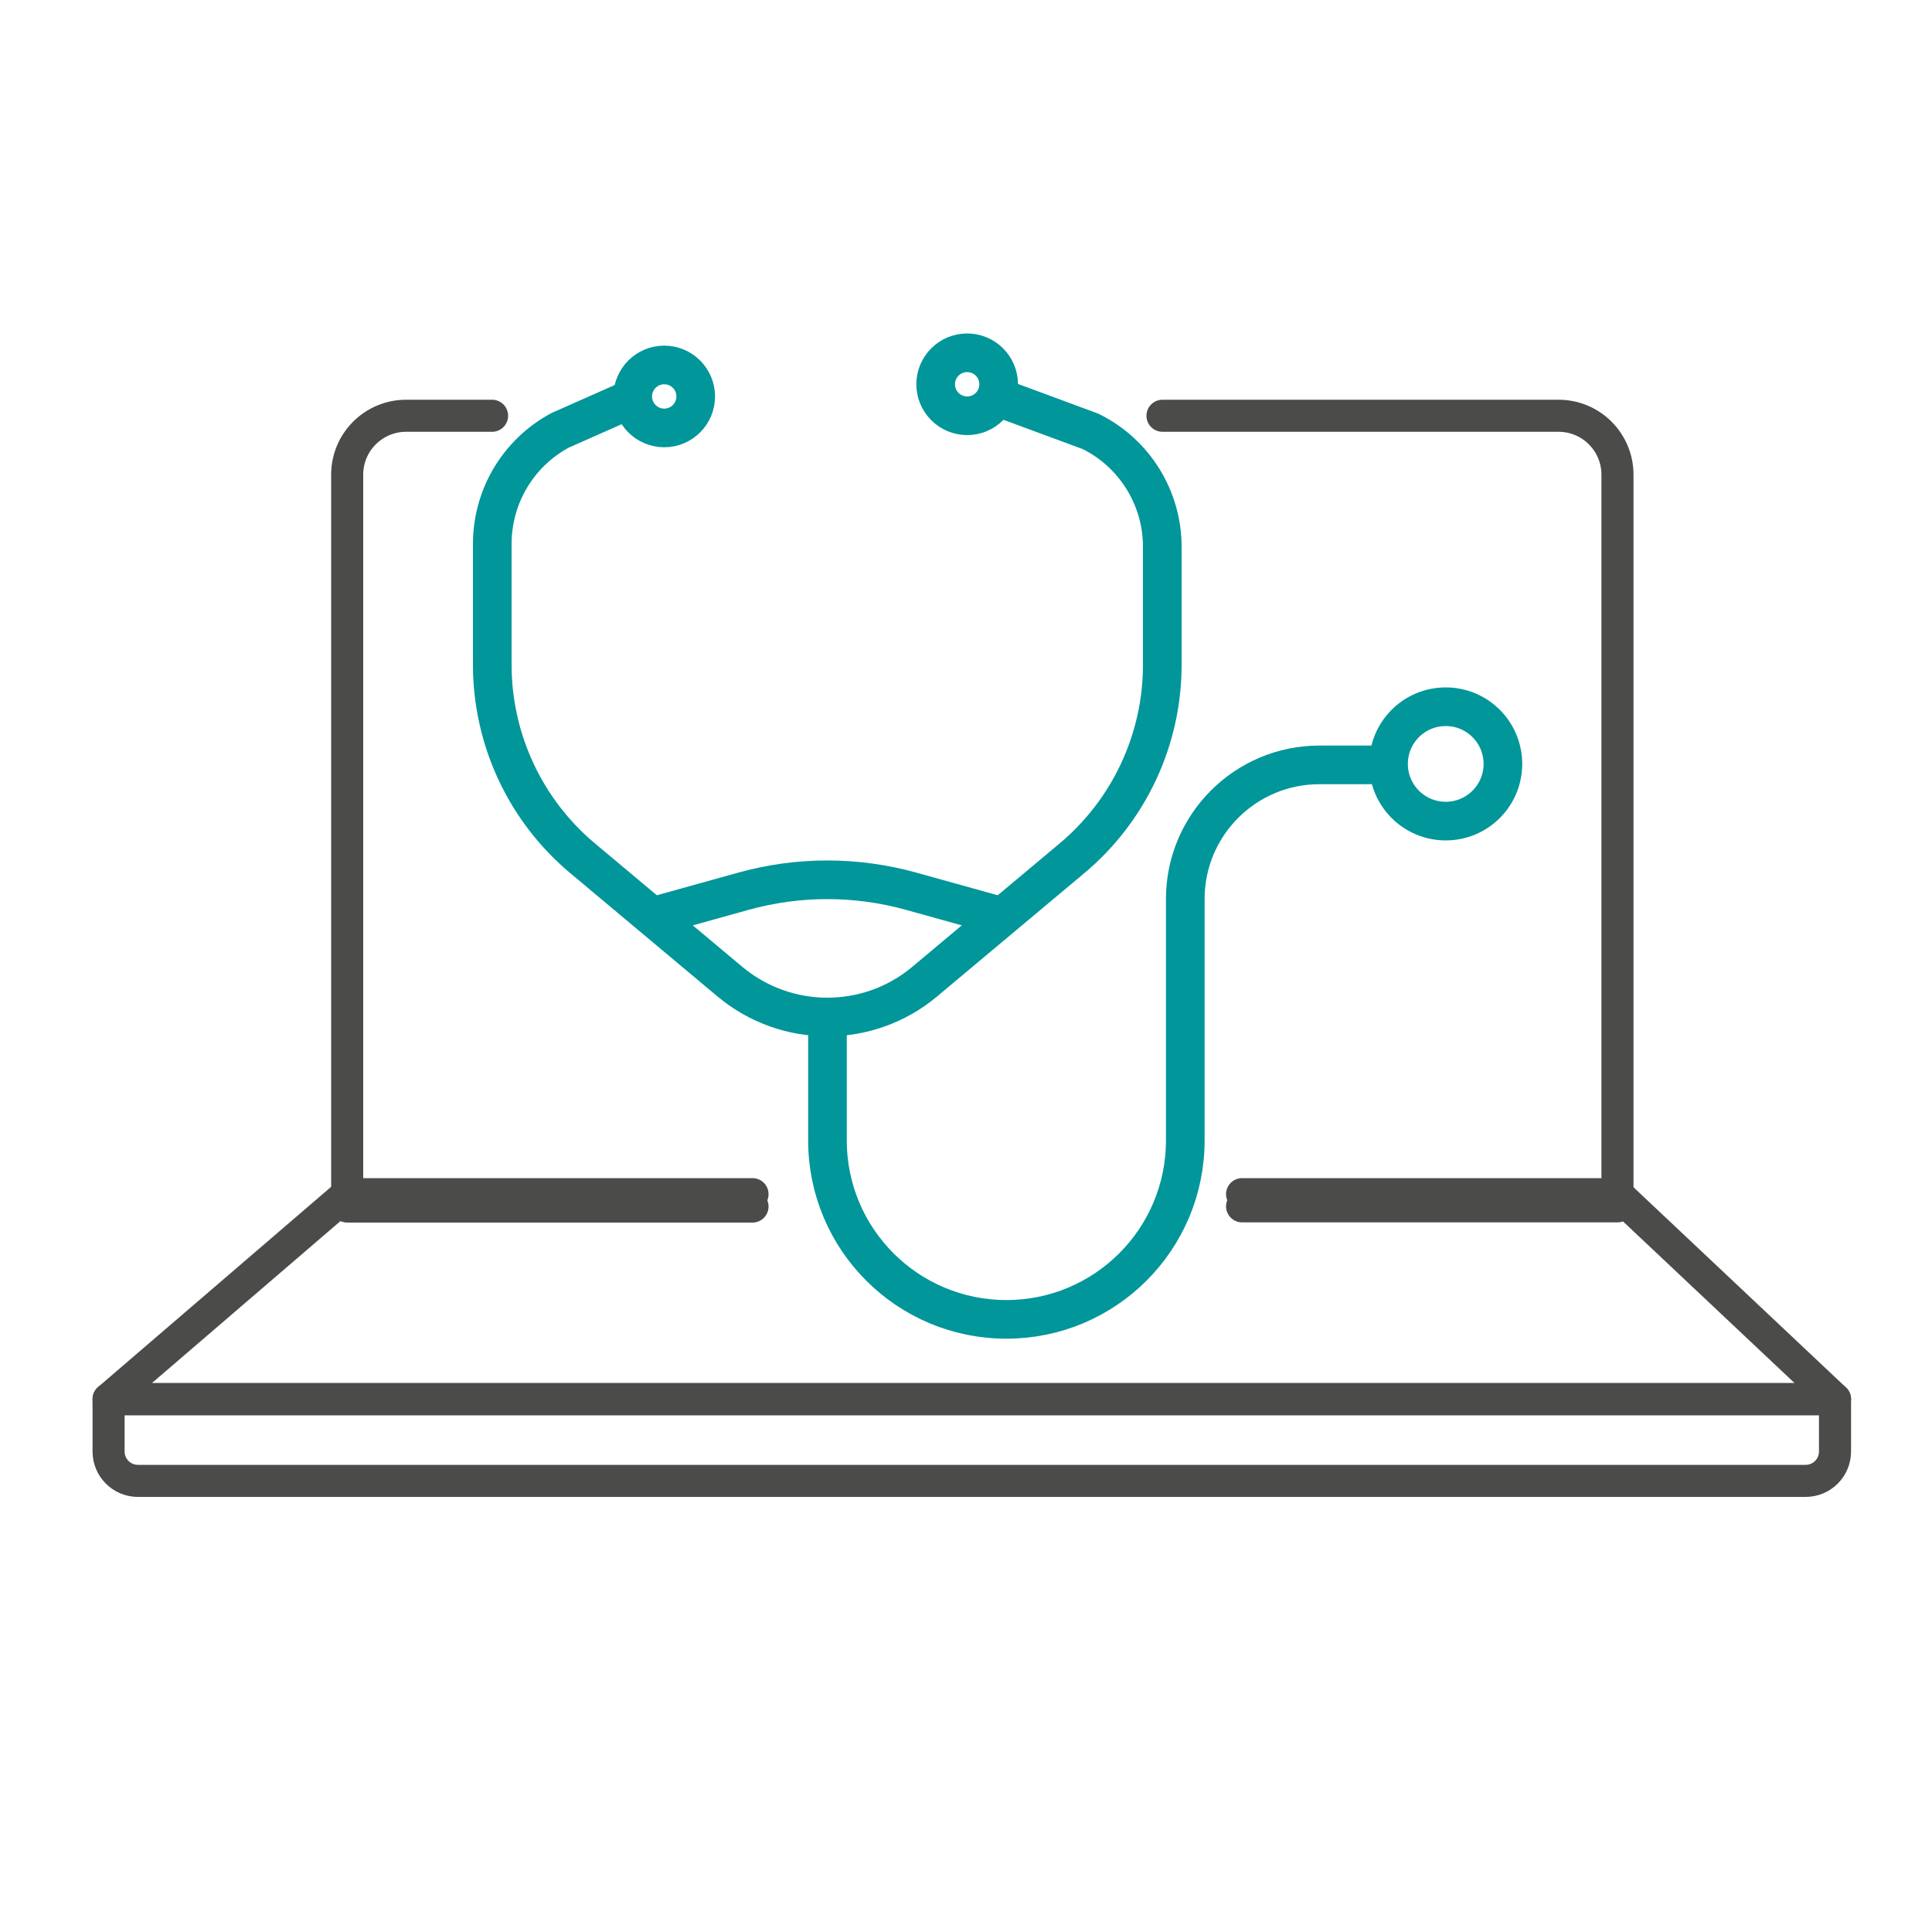
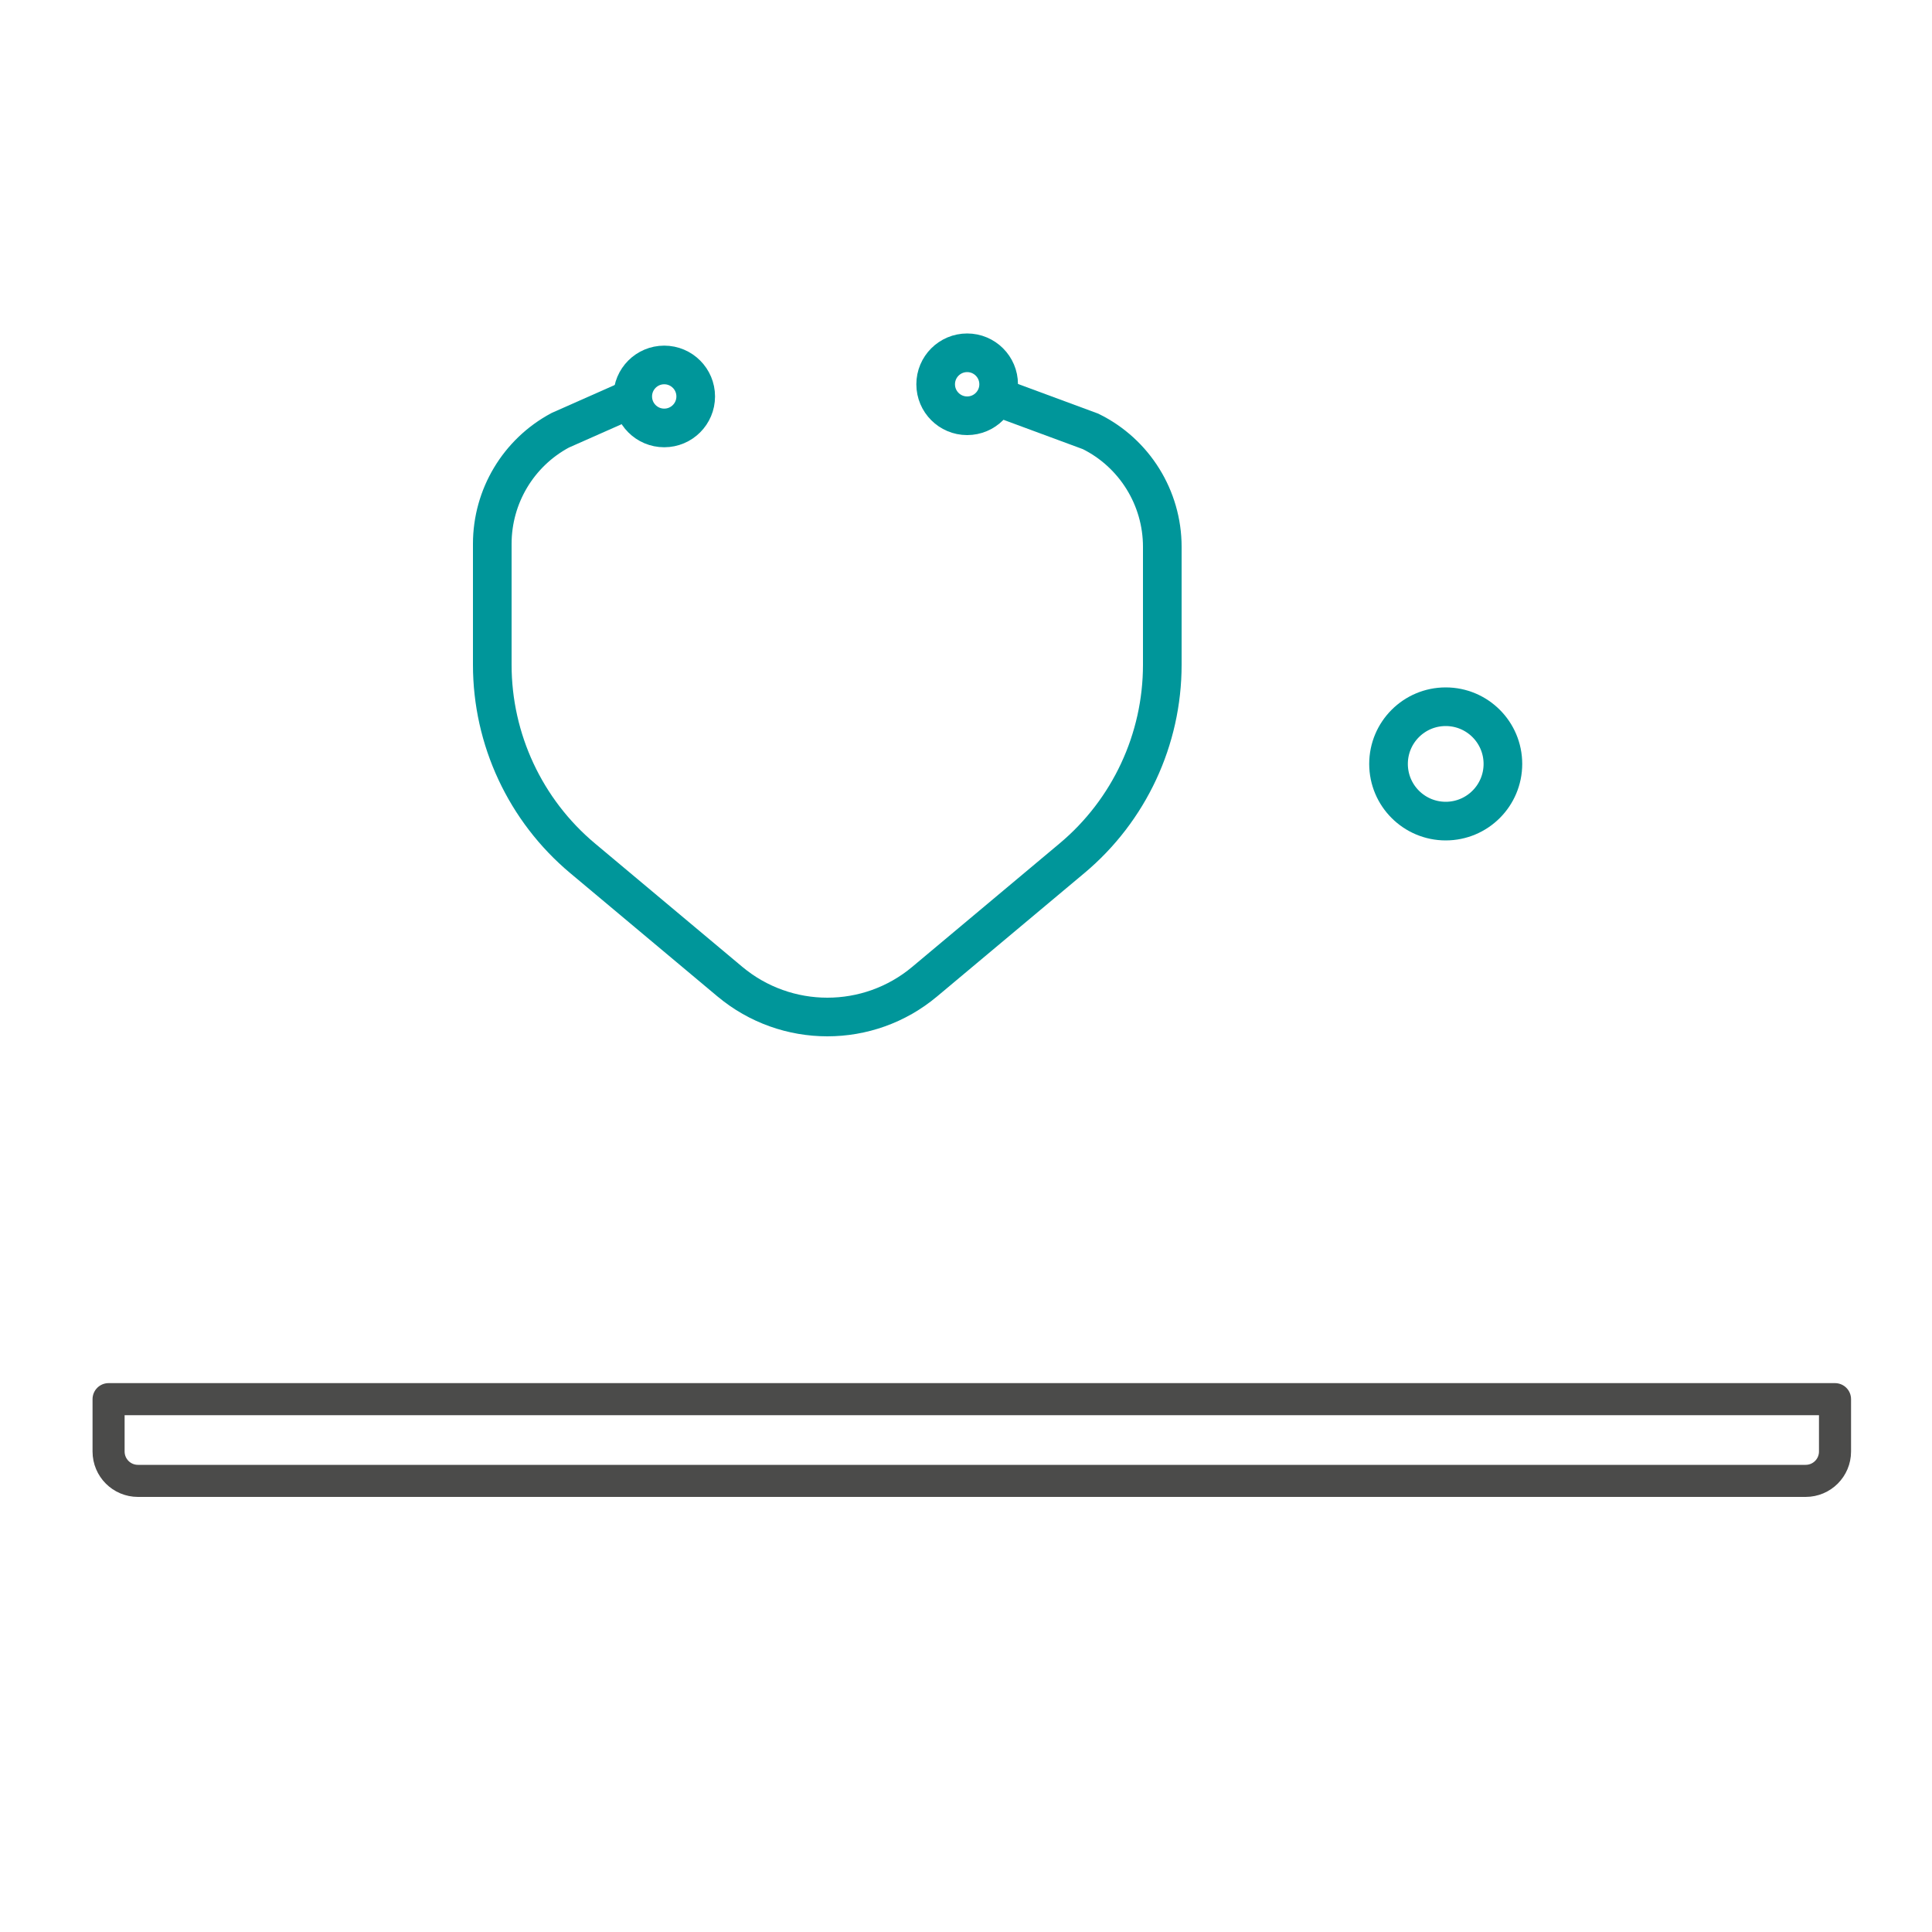
<svg xmlns="http://www.w3.org/2000/svg" id="Layer_1" data-name="Layer 1" viewBox="0 0 100 100">
  <defs>
    <style>
      .cls-1 {
        stroke: #00969a;
        stroke-miterlimit: 10;
        stroke-width: 2px;
      }

      .cls-1, .cls-2 {
        fill: none;
      }

      .cls-2 {
        stroke: #4b4b4a;
        stroke-linecap: round;
        stroke-linejoin: round;
        stroke-width: 1.66px;
      }
    </style>
  </defs>
  <path class="cls-1" d="M32.95,20.52l-3.95,1.75c-2.17,1.16-3.52,3.42-3.52,5.88v6.26c0,3.86,1.71,7.53,4.67,10.01l7.63,6.39c2.92,2.44,7.17,2.44,10.08,0l7.63-6.39c2.96-2.48,4.67-6.15,4.67-10.01v-6.11c0-2.53-1.44-4.85-3.71-5.97l-4.87-1.8" />
-   <path class="cls-1" d="M33.77,47.44l4.71-1.31c2.84-.79,5.84-.79,8.68,0l4.71,1.31" />
-   <path class="cls-1" d="M42.83,52.64v6.39c0,5.11,4.14,9.26,9.26,9.26h0c5.11,0,9.26-4.14,9.26-9.26v-12.5c0-3.83,3.11-6.94,6.94-6.94h3.59" />
  <circle class="cls-1" cx="34.38" cy="20.52" r="1.63" />
  <circle class="cls-1" cx="50.06" cy="19.89" r="1.63" />
  <circle class="cls-1" cx="74.83" cy="39.54" r="2.96" />
  <g>
-     <path class="cls-2" d="M38.95,62.45h-20.98V24.57c0-1.69,1.37-3.05,3.05-3.05h4.45" />
-     <path class="cls-2" d="M60.17,21.52h20.5c1.69,0,3.05,1.37,3.05,3.05v37.87h-19.43" />
    <path class="cls-2" d="M5.62,72.42h89.36v2.71c0,.84-.68,1.52-1.52,1.52H7.14c-.84,0-1.52-.68-1.52-1.52v-2.71h0Z" />
-     <polyline class="cls-2" points="64.29 61.81 83.72 61.81 94.98 72.42 5.62 72.42 17.97 61.81 38.95 61.81" />
  </g>
</svg>